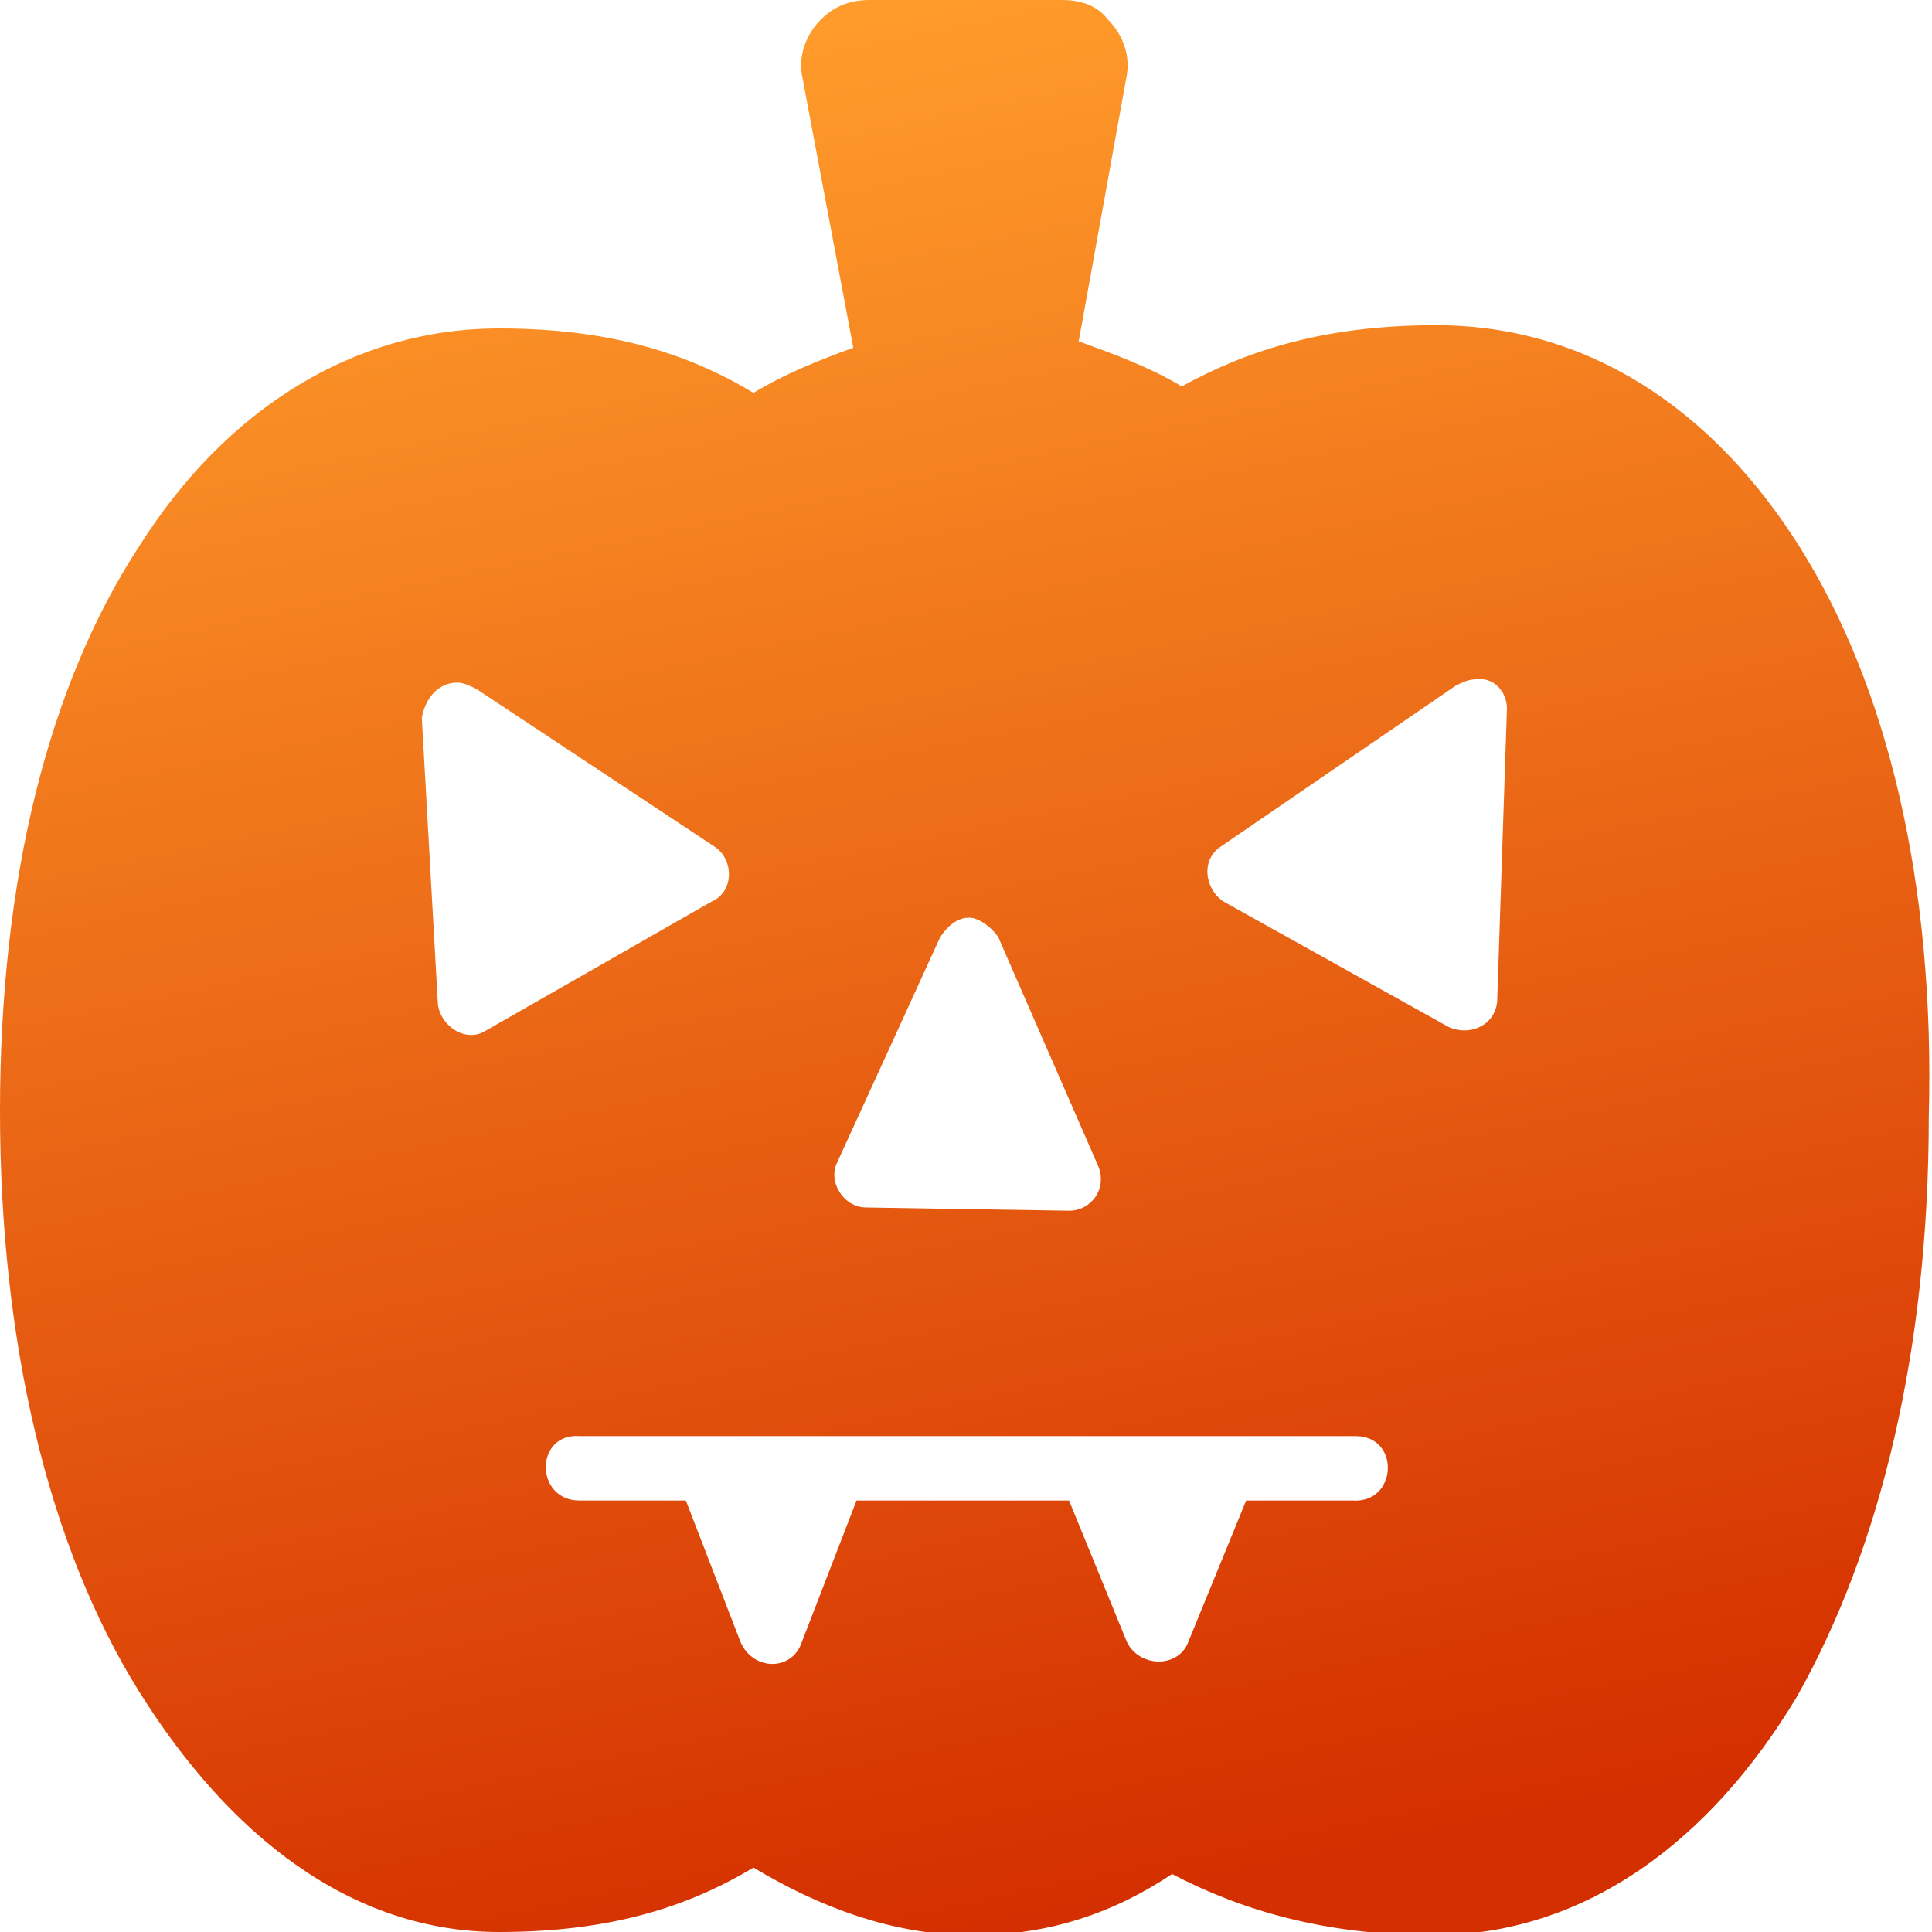
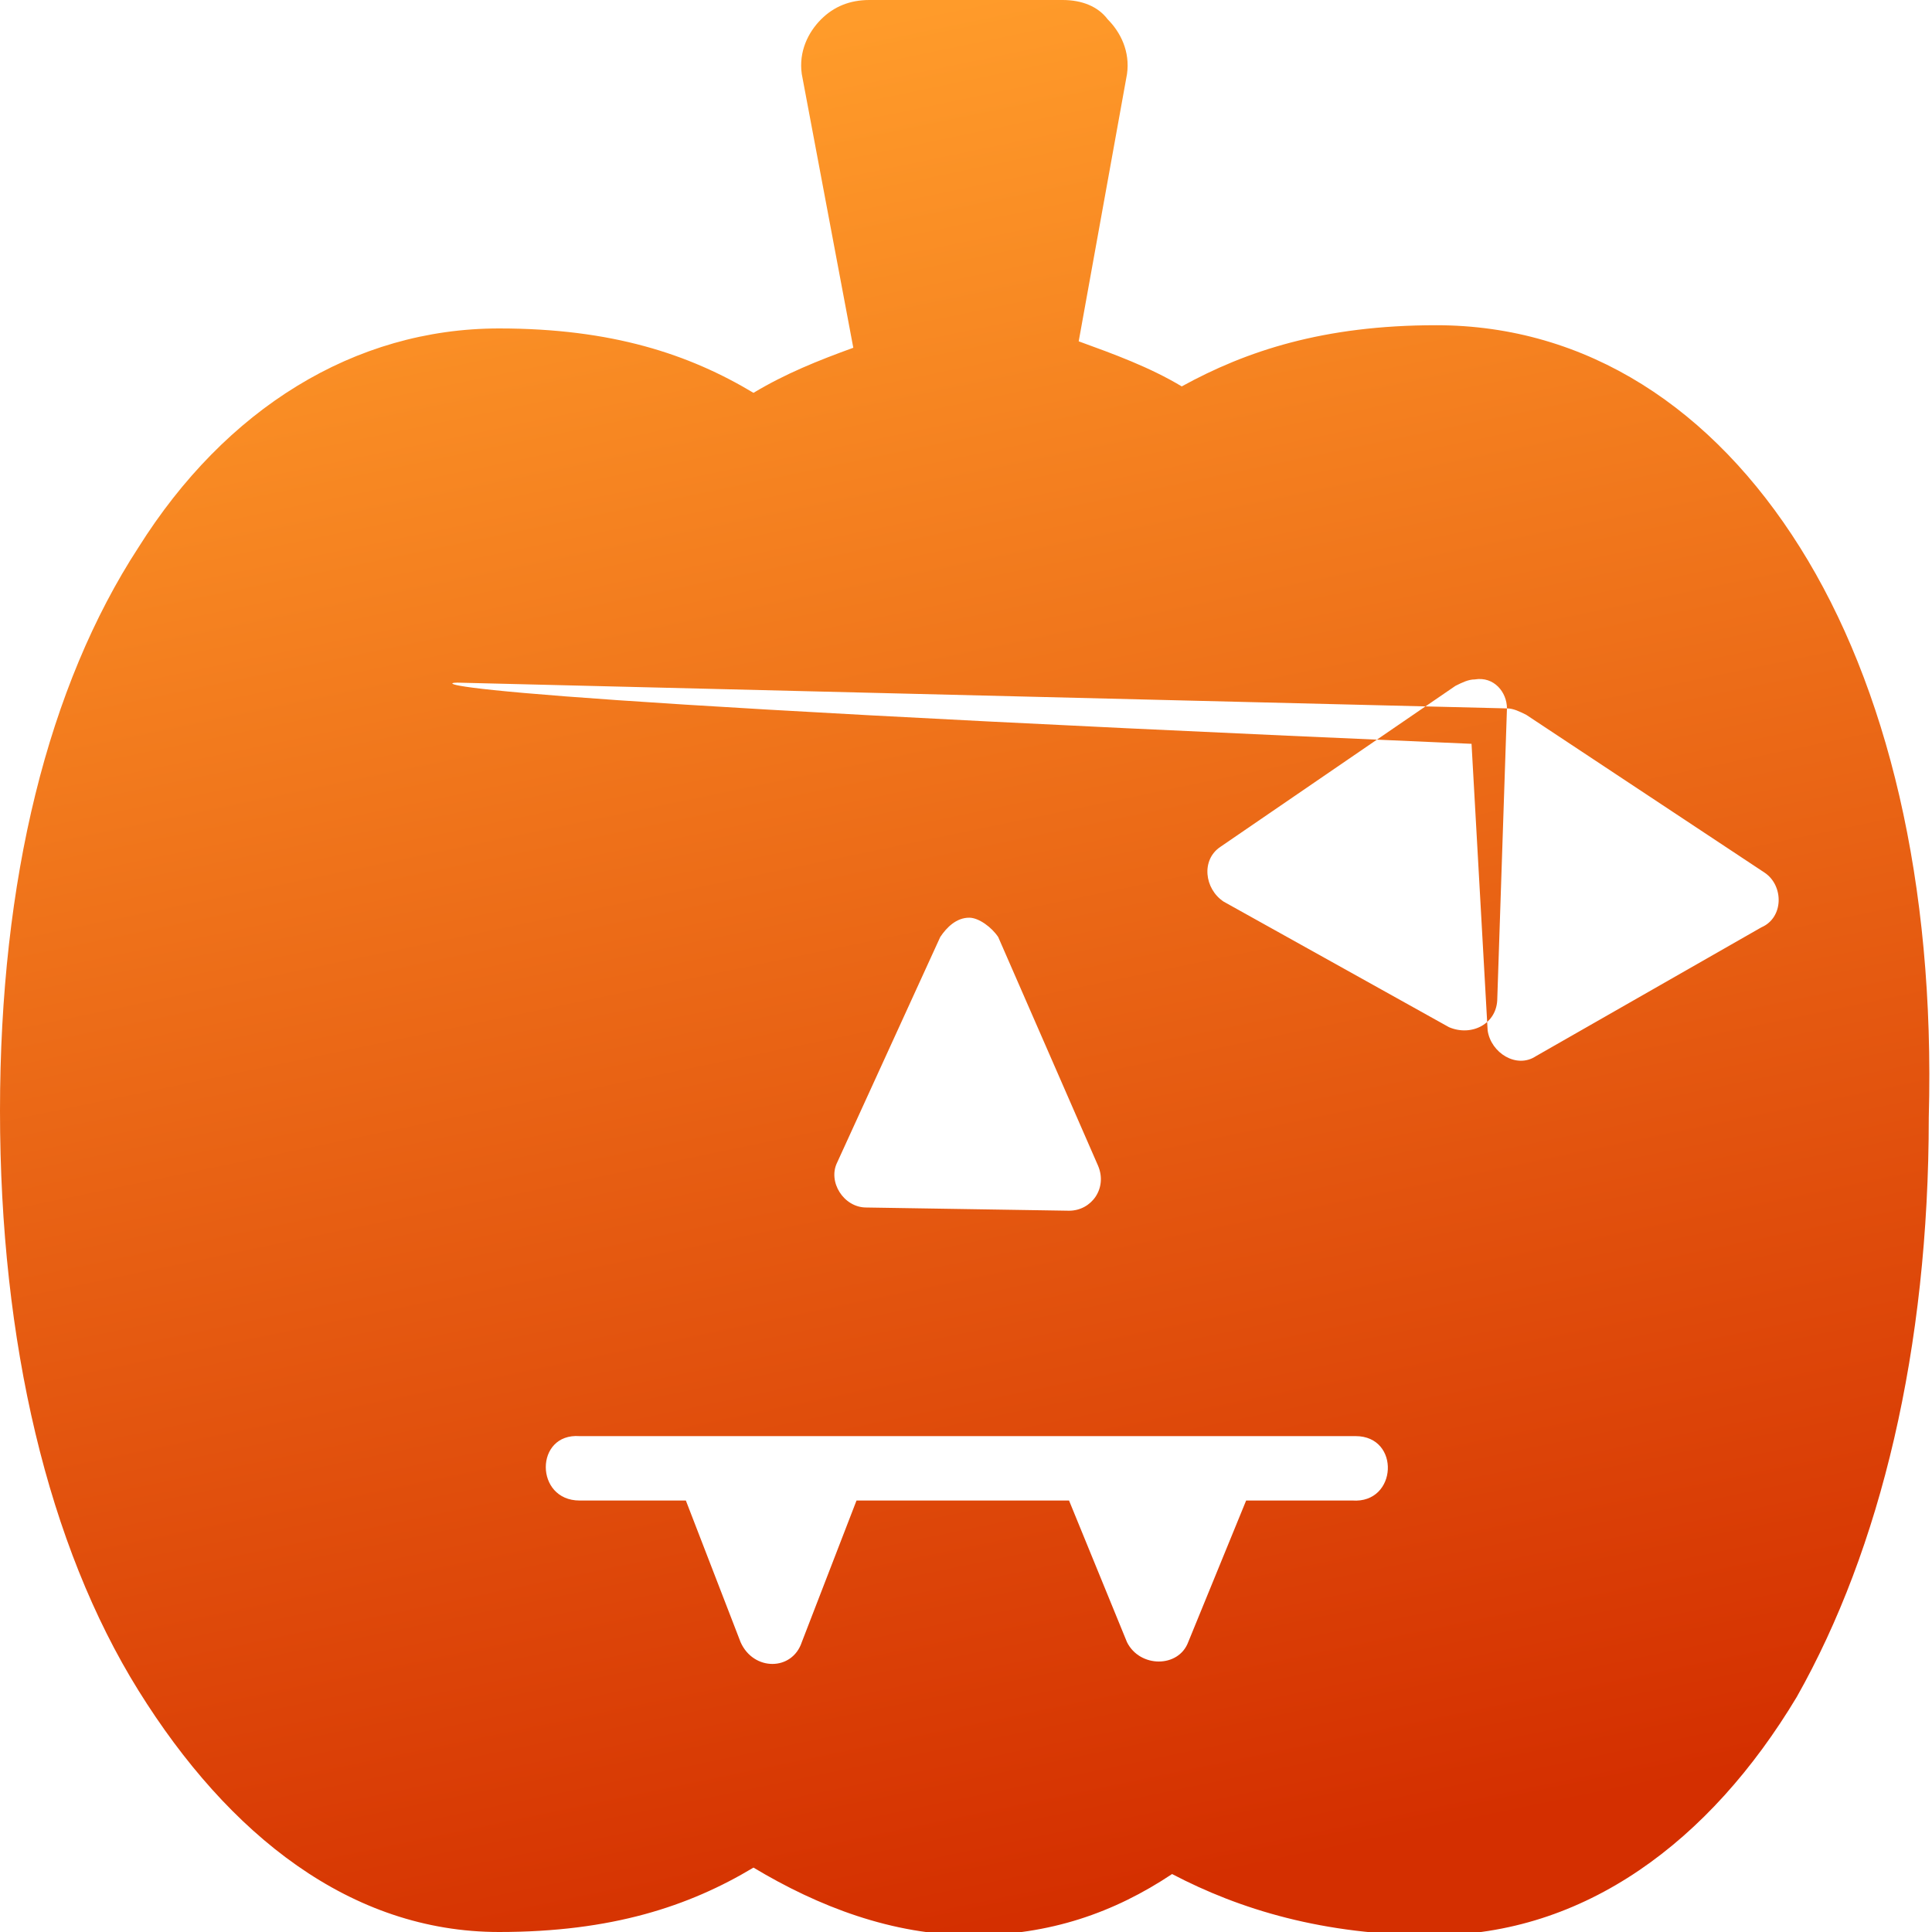
<svg xmlns="http://www.w3.org/2000/svg" version="1.1" id="Layer_1" x="0px" y="0px" viewBox="0 0 60 60" style="enable-background:new 0 0 60 60;" xml:space="preserve">
  <style type="text/css">
	.st0{fill:url(#SVGID_1_);}
</style>
  <linearGradient id="SVGID_1_" gradientUnits="userSpaceOnUse" x1="23.142" y1="58.462" x2="35.111" y2="0.954" gradientTransform="matrix(1 0 0 -1 0 59.89)">
    <stop offset="0" style="stop-color:#FF9B2A" />
    <stop offset="1" style="stop-color:#D42F00" />
  </linearGradient>
-   <path class="st0" d="M55.9,17c-2.7-4.3-6.6-6.9-11.3-6.9c-3.5,0-5.9,0.8-7.9,1.9c-1-0.6-2.1-1-3.2-1.4L35,2.3  c0.1-0.7-0.2-1.3-0.6-1.7C34.1,0.2,33.6,0,33,0h-6c-0.6,0-1.1,0.2-1.5,0.6c-0.4,0.4-0.7,1-0.6,1.7l1.6,8.5c-1.1,0.4-2.1,0.8-3.1,1.4  c-2-1.2-4.4-2-7.9-2C11,10.2,7,12.7,4.3,17C1.5,21.3,0,27.3,0,34.5c0,7.2,1.5,13.5,4.3,18S10.9,60,15.5,60c3.5,0,5.9-0.8,7.9-2  c2,1.2,4.3,2.1,6.8,2.1c2.4,0,4.4-0.7,6.2-1.9c2.1,1.1,4.7,1.9,8.1,1.9c4.7,0,8.6-2.9,11.3-7.4c2.6-4.6,4.1-10.8,4.1-18  C60.1,27.4,58.6,21.3,55.9,17z M46.8,22l-0.3,9c0,0.8-0.8,1.2-1.5,0.9l-7-3.9c-0.6-0.4-0.7-1.3-0.1-1.7l7.3-5  c0.2-0.1,0.4-0.2,0.6-0.2C46.4,21,46.8,21.5,46.8,22L46.8,22z M14.2,21.2c0.2,0,0.4,0.1,0.6,0.2l7.4,4.9c0.6,0.4,0.6,1.4-0.1,1.7  l-7,4c-0.6,0.4-1.4-0.1-1.5-0.8l-0.5-8.9C13.2,21.7,13.6,21.2,14.2,21.2L14.2,21.2z M31,29.1l3.1,7.1c0.3,0.7-0.2,1.4-0.9,1.4  l-6.3-0.1c-0.7,0-1.2-0.8-0.9-1.4l3.2-7c0.2-0.3,0.5-0.6,0.9-0.6C30.4,28.5,30.8,28.8,31,29.1L31,29.1z M42.1,44.6  C42.1,44.6,42.1,44.6,42.1,44.6c1.4,0,1.3,2.1-0.1,2l-3.3,0l-1.8,4.4c-0.3,0.8-1.5,0.8-1.9,0l-1.8-4.4l-6.6,0l-1.7,4.4  c-0.3,0.9-1.5,0.9-1.9,0l-1.7-4.4l-3.3,0c-1.4,0-1.4-2.1,0-2L42.1,44.6C42.1,44.6,42.1,44.6,42.1,44.6L42.1,44.6z" />
+   <path class="st0" d="M55.9,17c-2.7-4.3-6.6-6.9-11.3-6.9c-3.5,0-5.9,0.8-7.9,1.9c-1-0.6-2.1-1-3.2-1.4L35,2.3  c0.1-0.7-0.2-1.3-0.6-1.7C34.1,0.2,33.6,0,33,0h-6c-0.6,0-1.1,0.2-1.5,0.6c-0.4,0.4-0.7,1-0.6,1.7l1.6,8.5c-1.1,0.4-2.1,0.8-3.1,1.4  c-2-1.2-4.4-2-7.9-2C11,10.2,7,12.7,4.3,17C1.5,21.3,0,27.3,0,34.5c0,7.2,1.5,13.5,4.3,18S10.9,60,15.5,60c3.5,0,5.9-0.8,7.9-2  c2,1.2,4.3,2.1,6.8,2.1c2.4,0,4.4-0.7,6.2-1.9c2.1,1.1,4.7,1.9,8.1,1.9c4.7,0,8.6-2.9,11.3-7.4c2.6-4.6,4.1-10.8,4.1-18  C60.1,27.4,58.6,21.3,55.9,17z M46.8,22l-0.3,9c0,0.8-0.8,1.2-1.5,0.9l-7-3.9c-0.6-0.4-0.7-1.3-0.1-1.7l7.3-5  c0.2-0.1,0.4-0.2,0.6-0.2C46.4,21,46.8,21.5,46.8,22L46.8,22z c0.2,0,0.4,0.1,0.6,0.2l7.4,4.9c0.6,0.4,0.6,1.4-0.1,1.7  l-7,4c-0.6,0.4-1.4-0.1-1.5-0.8l-0.5-8.9C13.2,21.7,13.6,21.2,14.2,21.2L14.2,21.2z M31,29.1l3.1,7.1c0.3,0.7-0.2,1.4-0.9,1.4  l-6.3-0.1c-0.7,0-1.2-0.8-0.9-1.4l3.2-7c0.2-0.3,0.5-0.6,0.9-0.6C30.4,28.5,30.8,28.8,31,29.1L31,29.1z M42.1,44.6  C42.1,44.6,42.1,44.6,42.1,44.6c1.4,0,1.3,2.1-0.1,2l-3.3,0l-1.8,4.4c-0.3,0.8-1.5,0.8-1.9,0l-1.8-4.4l-6.6,0l-1.7,4.4  c-0.3,0.9-1.5,0.9-1.9,0l-1.7-4.4l-3.3,0c-1.4,0-1.4-2.1,0-2L42.1,44.6C42.1,44.6,42.1,44.6,42.1,44.6L42.1,44.6z" />
</svg>